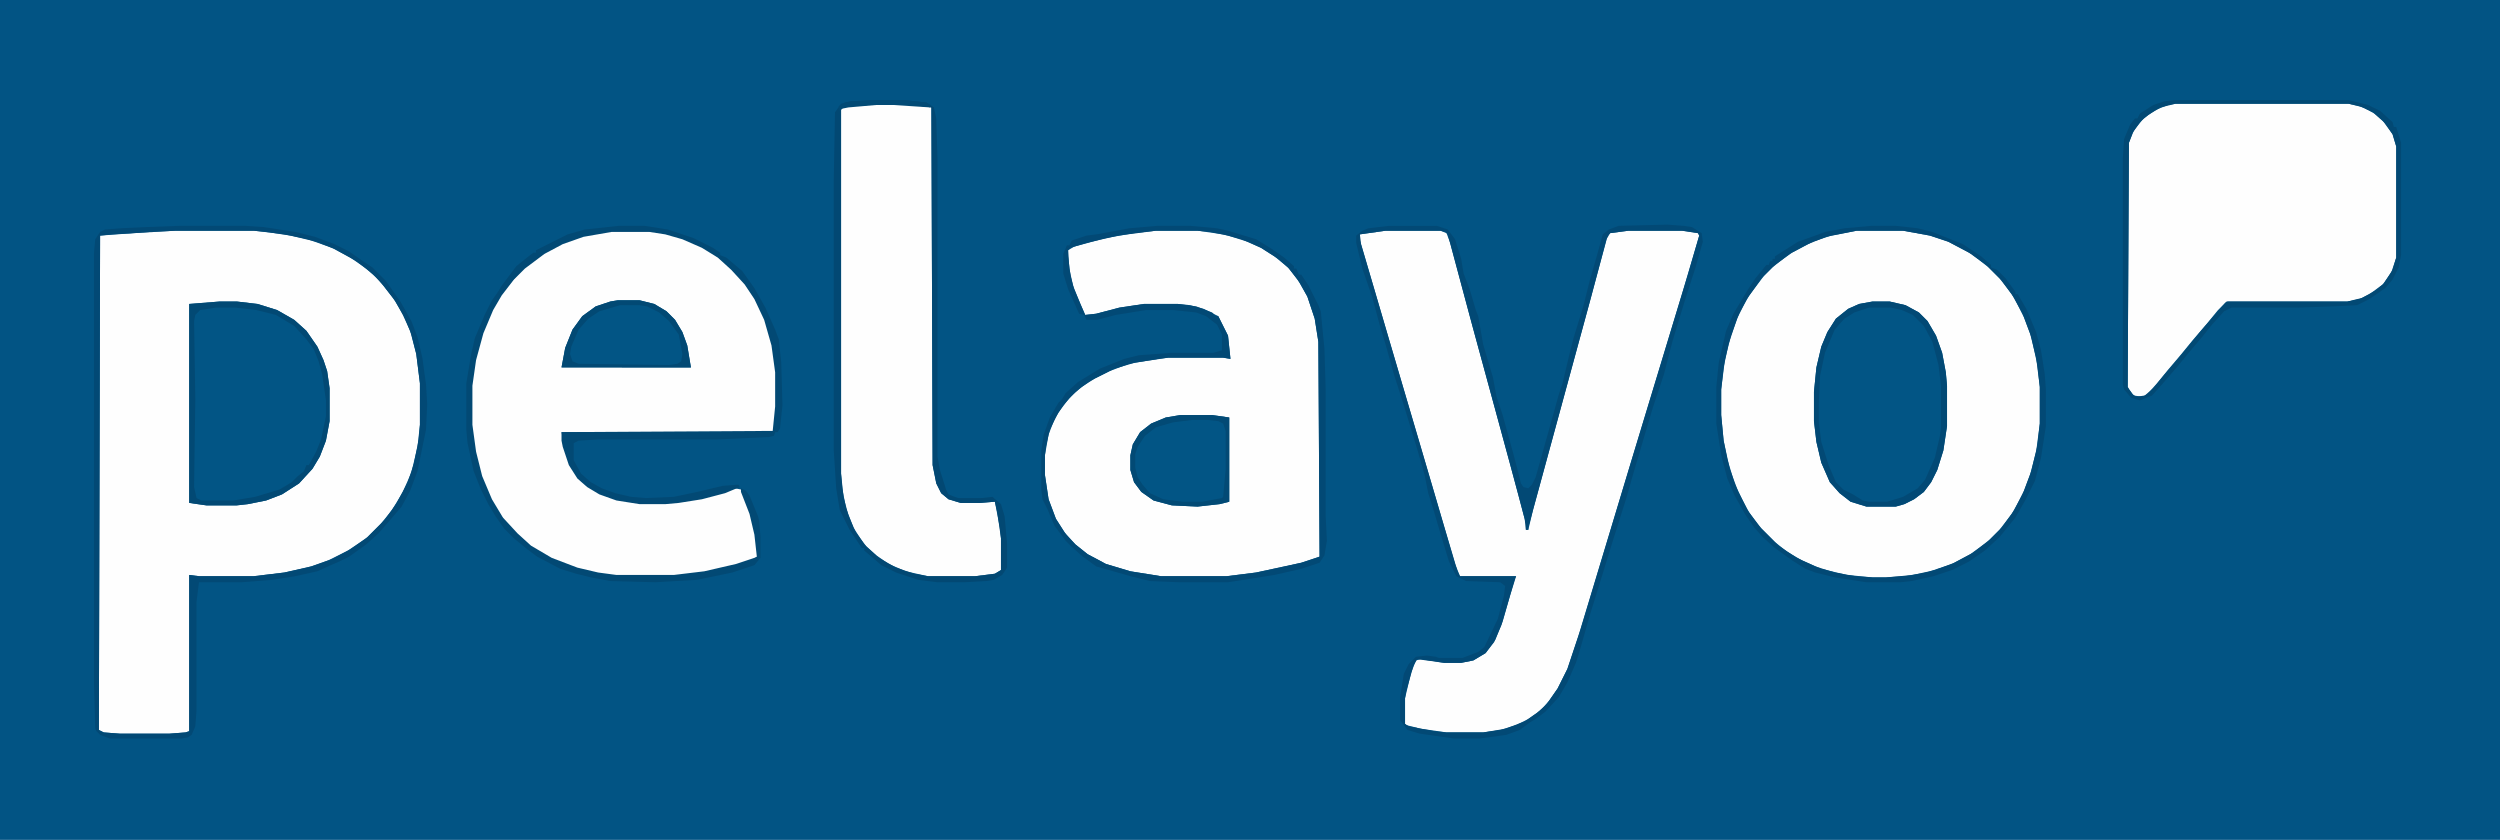
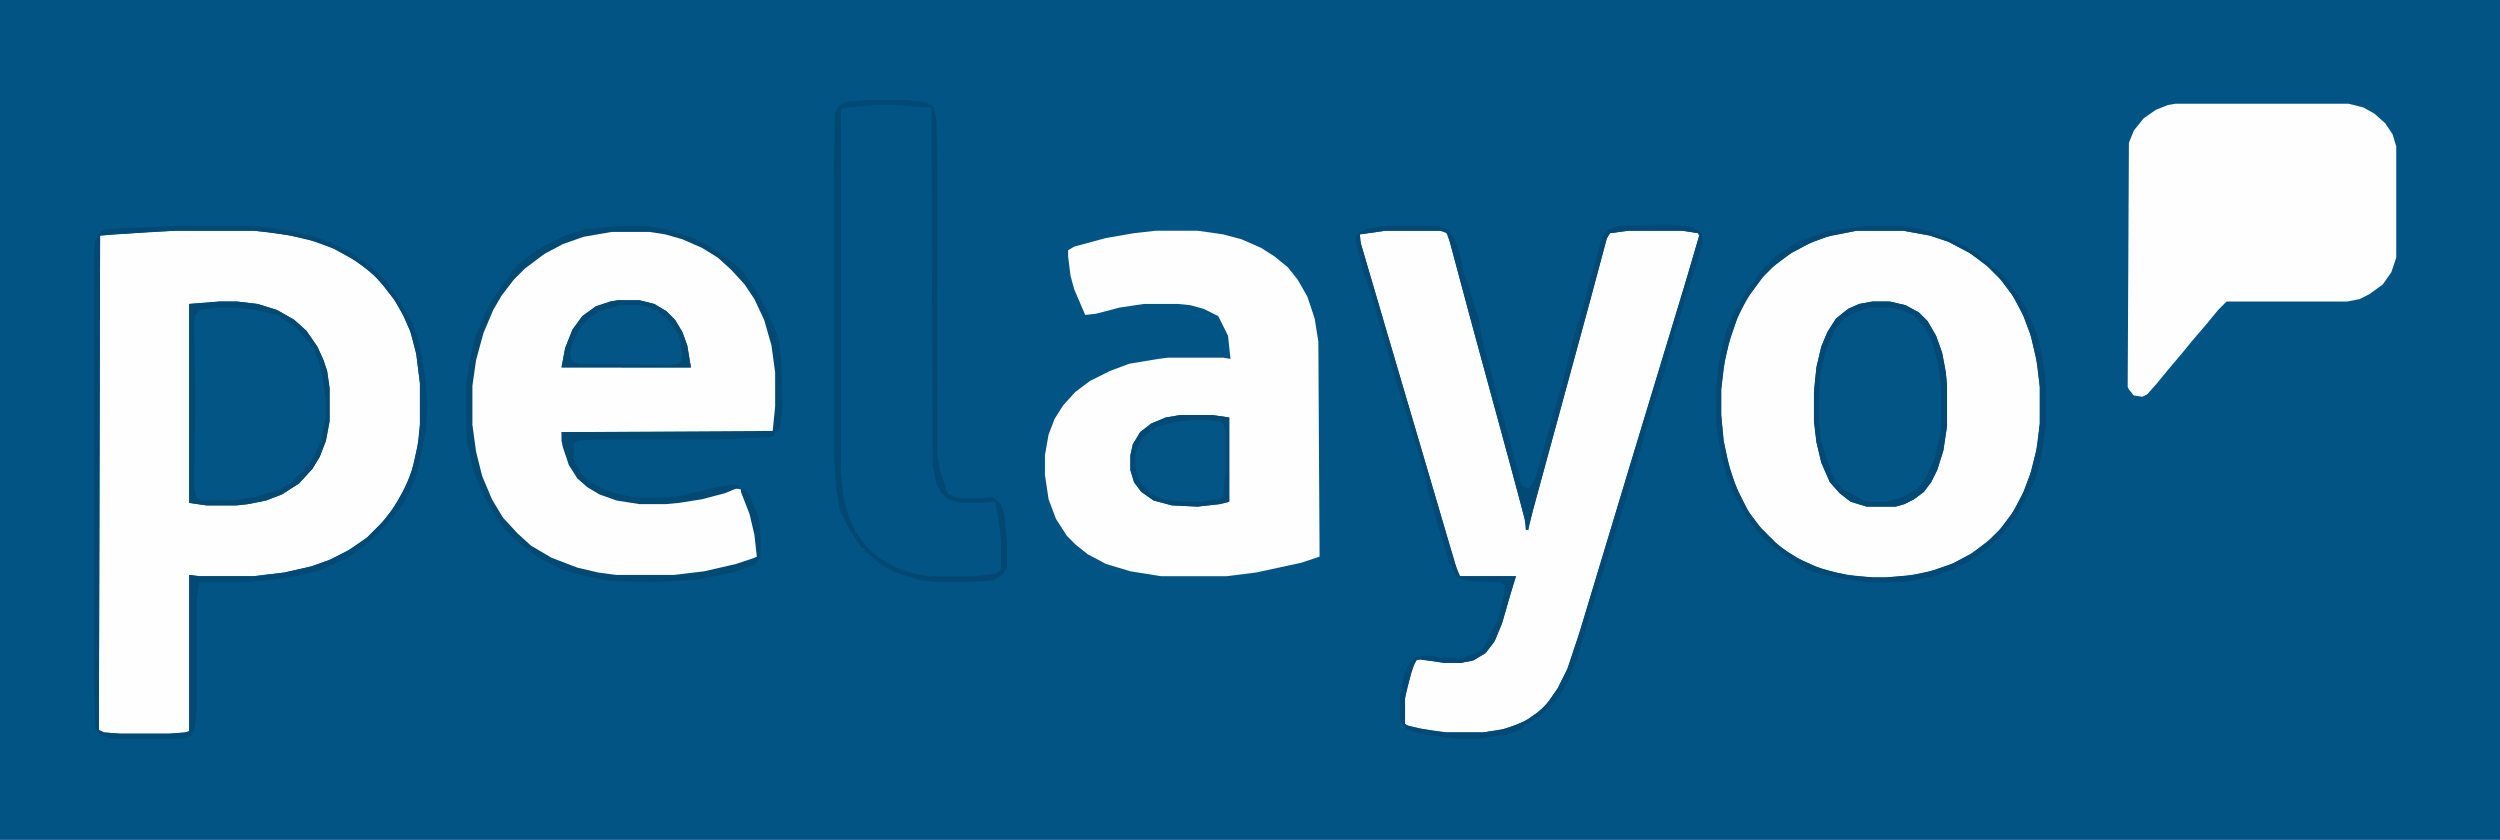
<svg xmlns="http://www.w3.org/2000/svg" version="1.1" id="Capa_1" x="0px" y="0px" width="1280px" height="430px" viewBox="0 0 1280 430" enable-background="new 0 0 1280 430" xml:space="preserve">
  <path fill="#025484" d="M0,0h1280v430H0V0z" />
  <path fill="#FEFEFE" d="M90,118.125h40L145.625,120l11.875,2.5l12.5,4.375l9.375,5l8.125,5.625l6.875,6.25l6.875,8.75l5.625,9.375  l3.75,9.375l2.5,10l1.875,15v21.25l-1.25,11.25l-3.125,13.125l-4.375,10l-5.625,9.375L195,268.125l-7.5,7.5l-9.375,6.25l-10,5  l-8.75,3.125l-13.75,3.125L130,295h-28.125l-5-0.625v80L95,375l-8.125,0.625H61.25L53.125,375l-2.5-1.25l0.625-253.125l25.625-1.875  L90,118.125z" />
  <path fill="#FEFEFE" d="M950.625,118.125h23.75l13.75,2.5l9.375,3.125l11.875,6.25l8.75,6.875l6.875,6.875l6.25,8.75l5,10l3.75,10  l3.125,14.375l1.25,11.25v18.75l-1.875,14.375l-3.125,11.875l-3.75,10l-5.625,10l-6.25,8.125l-6.25,6.25l-8.75,6.25l-9.375,5  l-13.125,4.375L975,295l-9.375,0.625h-6.875l-13.125-1.25L932.5,291.25l-10-4.375L915,282.5l-6.25-5l-8.125-8.125l-6.25-8.75  l-6.25-13.125l-3.75-12.5l-1.875-9.375l-1.25-13.125v-13.125l1.875-15l3.125-12.5L890.625,160l5-8.75l7.5-10l5.625-5.625l8.75-6.25  l10.625-5.625l9.375-3.125L950.625,118.125z" />
  <path fill="#FEFEFE" d="M313.125,118.125H332.5L343.125,120l11.25,3.75l9.375,5l8.125,6.25l8.125,8.125l5.625,8.125l5,9.375  l3.75,11.25l1.875,8.75l1.25,10v17.5l-1.25,12.5l-0.625,0.625H287.5l1.875,10l3.125,8.125l5,6.875l5,3.75l8.75,4.375l10.625,2.5  l5.625,0.625h13.125l15.625-1.875l13.125-3.125l6.875-2.5l3.125,0.625l5,12.5l2.5,10.625l1.25,11.25l-5,2.5l-16.25,4.375  l-15.625,2.5L345,295h-29.375l-12.5-1.875L290,289.375L280,285l-8.75-5.625l-7.5-6.875l-4.375-4.375L253.75,260l-5-10l-3.125-8.125  l-3.125-13.75l-1.25-10.625v-20l1.875-13.125l3.75-13.75l5-11.875l5.625-9.375l7.5-8.75l5-5l10-6.875l9.375-5l9.375-3.125  L313.125,118.125z" />
  <path fill="#FEFEFE" d="M709.375,118.125H737.5l3.125,1.25l1.875,5l11.875,44.375l11.25,41.25l11.875,43.75l3.75,14.375v3.125h1.25  l2.5-10.625l30-110l8.125-30l1.25-1.25l9.375-1.25h27.5l8.125,1.25l0.625,1.25l-8.125,27.5l-15,49.375l-12.5,41.25l-10,33.125  l-16.25,53.75L802.5,342.5l-5,10l-4.375,6.25l-4.375,5l-6.25,4.375l-6.25,3.125l-8.125,2.5l-8.75,1.25h-18.75l-13.125-1.875  l-7.5-1.875l-0.625-0.625V357.5l3.125-13.125l2.5-6.25l2.5-0.625l11.875,1.875h8.75l6.25-1.25l6.25-3.75l5-6.875l3.75-9.375  l6.25-21.875l0.625-1.25H747.5l-2.5-6.25l-10.625-36.25L720,203.75l-15.625-53.125l-8.125-27.5V120L709.375,118.125z" />
  <path fill="#FEFEFE" d="M591.875,118.125h21.25L626.25,120l9.375,2.5l10,4.375l6.875,4.375l6.875,5.625l5,6.25l5,8.75l3.75,11.25  L675,175l0.625,110l-9.375,3.125l-23.125,5l-15,1.875h-33.75l-15.625-2.5l-12.5-3.75l-9.375-5l-6.25-5l-4.375-4.375l-5.625-8.75  l-3.75-10l-1.875-12.5v-10l1.875-10.625l3.125-8.125l4.375-6.875l6.25-6.875l7.5-5.625l10-5l10-3.75l15-2.5l5-0.625h28.125  l3.75,0.625l-1.25-11.875l-5-10l-7.5-3.75l-6.875-1.875l-6.25-0.625h-17.5l-12.5,1.875l-11.875,3.125l-5.625,0.625L550,148.125  l-1.875-6.875l-1.25-10v-3.125L550,126.25l16.25-4.375l14.375-2.5L591.875,118.125z" />
  <path fill="#FEFEFE" d="M1113.75,53.125h88.75L1210,55l5.625,3.125l5.625,5l3.75,5.625l1.875,6.25v56.875l-2.5,7.5l-4.375,6.25  l-6.875,5l-5,2.5l-6.25,1.25H1140l-4.375,4.375l-5.625,6.875l-7.5,8.75l-5.625,6.875l-6.875,8.125l-5.625,6.875l-5,5.625l-2.5,1.25  l-4.375-0.625l-2.5-3.125l-0.625-1.25l0.625-125l2.5-6.25l5-6.25l6.25-4.375l6.25-2.5L1113.75,53.125z" />
-   <path fill="#FEFEFE" d="M448.75,53.125h8.75l15.625,1.25l3.75,0.625l0.625,183.125l1.875,9.375l2.5,5l3.75,3.125l6.25,1.875h10  l7.5-0.625l2.5,13.125l0.625,5.625v16.25l-3.125,1.875l-10,1.25H475l-11.25-2.5l-8.75-3.75l-6.25-4.375l-6.25-5.625l-5.625-8.75  l-3.75-10l-1.875-10l-0.625-7.5V55.625l3.75-1.25L448.75,53.125z" />
  <path fill="#025585" d="M112.5,154.375h8.75l10.625,1.25l10,3.125l8.75,5l6.25,5.625l5.625,8.125l3.125,6.875L167.5,190l1.25,8.75  v16.875l-1.875,10l-3.125,8.125L160,240l-6.875,7.5l-8.75,5.625l-8.125,3.125l-9.375,1.875l-5.625,0.625h-15.625l-8.75-1.25V155.625  L112.5,154.375z" />
  <path fill="#025585" d="M958.75,154.375h8.75l8.125,1.875L982.5,160l4.375,4.375l4.375,7.5l3.125,8.75l1.875,10l0.625,6.875v20.625  l-1.875,12.5l-3.125,10l-3.125,6.25l-3.75,5l-5,3.75l-5,2.5l-4.375,1.25h-15l-8.125-2.5l-5.625-4.375l-5-5.625l-4.375-10L930,226.25  l-1.25-10.625v-15l1.25-12.5l2.5-10.625l3.125-7.5l4.375-6.875l6.25-5l5.625-2.5L958.75,154.375z" />
  <path fill="#024975" d="M853.75,115l8.125,0.625l4.375,0.625l5,3.125l0.625,4.375l-3.75,13.125l-5.625,17.5L856.25,175  l-4.375,16.875l-5.625,16.875l-1.875,6.25l-3.125,10.625l-5,16.875l-3.75,13.125l-7.5,23.75l-5,16.25l-5.625,18.125l-5,17.5  l-2.5,8.125l-4.375,10l-4.375,7.5l-6.875,7.5l-5,3.75L783.125,370l-5,3.75l-6.875,2.5l-13.75,1.875h-13.125l-17.5-2.5l-6.25-1.875  l-3.75-5v-11.875L718.75,345l2.5-5l3.75-3.75l5.625-0.625L735,336.25l1.875,0.625h11.875l8.125-3.125l3.125-2.5l6.875-14.375  L770,305l0.625-5l-2.5-1.875l-17.5-0.625l-5-2.5l-3.75-7.5l-4.375-14.375l-3.125-10.625l-3.125-10l-1.875-9.375L725.625,230  l-2.5-8.125L718.75,207.5l-5-15.625l-4.375-15.625l-2.5-8.125l-4.375-16.25l-5-14.375l-3.125-13.125v-3.75l3.125-2.5l3.125-1.25  l10.625-1.25h24.375l5.625,1.875l3.75,5l3.125,10l1.25,7.5l3.125,8.125l3.125,10.625l1.25,3.125l2.5,14.375l5,16.875l1.875,10  l3.125,9.375l5,18.125l2.5,9.375l1.875,7.5l1.25,1.875l2.5,0.625l1.875-1.875l1.875-3.75l8.75-31.25l3.125-11.25L800,196.25  l3.125-13.125l2.5-10l5-16.25l3.125-12.5l3.75-13.125l3.125-11.25l3.125-2.5l5-1.875L853.75,115z M709.375,118.125L696.25,120  l0.625,5l13.75,46.875l16.25,55l12.5,42.5l6.875,23.125l1.25,2.5h28.75l-3.125,10l-4.375,15l-3.75,8.75l-4.375,5.625l-6.25,3.75  l-6.25,1.25h-8.75l-13.75-1.875l-1.875,3.125L720,353.75l-0.625,3.75v13.125l1.875,1.25l13.125,2.5l6.25,0.625h18.75l11.25-1.875  l10-3.75l6.25-4.375l5-4.375l5.625-8.125l5-10l6.875-20.625l13.75-45.625L835,236.875l15-49.375l14.375-47.5L870,120.625  l-0.625-1.25l-8.125-1.25h-27.5l-9.375,1.25L822.5,122.5l-8.125,30.625L782.5,270v1.25h-1.25l-0.625-5.625l-7.5-28.125  L752.5,161.875L741.25,120l-1.25-1.25l-2.5-0.625H709.375z" />
  <path fill="#024975" d="M91.875,115.625h33.75L135,116.25l16.25,2.5l10,2.5l10,3.75l7.5,3.75l6.25,4.375l5.625,3.75l6.875,6.875  l7.5,10.625l5.625,10l3.125,8.125l2.5,10.625l1.875,13.75l0.625,10L218.125,220l-4.375,21.25l-3.75,10l-4.375,8.125l-7.5,8.75  l-4.375,5l-6.25,5.625l-8.75,6.25l-5,2.5l-4.375,1.875L162.5,292.5l-11.25,2.5l-11.875,1.875l-15.625,1.25h-21.875l-1.25,10v55.625  L100,371.875l-1.875,4.375l-1.875,1.25l-3.125,0.625H56.25l-5-1.875l-1.875-1.875l-0.625-1.25l-0.625-22.5v-221.25l0.625-6.875  l2.5-3.75l2.5-1.25l8.125-0.625L75,116.25L91.875,115.625z M90,118.125L57.5,120l-6.25,0.625L50.625,373.75l2.5,1.25l8.125,0.625  h25.625L95,375l1.875-0.625v-80l5,0.625H130l15.625-1.875l13.75-3.125L170,286.25l9.375-5l8.75-6.25l8.75-8.75l6.25-8.75  l5.625-10.625l3.125-9.375l2.5-12.5l0.625-7.5v-21.25l-1.875-15L210,169.375l-3.75-8.125l-3.75-6.875l-6.25-8.125l-5-5.625  l-8.75-6.875l-11.25-6.25l-9.375-3.75l-13.125-3.125l-12.5-1.875l-6.25-0.625H90z" />
  <path fill="#025585" d="M604.375,212.5h16.25l8.75,1.25v43.125l-5,1.25l-11.25,1.25L600,258.75l-9.375-2.5l-6.25-4.375l-3.75-5  l-1.875-6.25v-7.5L580,227.5l3.75-6.25l5.625-4.375l7.5-3.125L604.375,212.5z" />
  <path fill="#024974" d="M316.875,115.625H330l11.875,1.875L355,121.875l10,5l3.75,2.5v1.25l3.125,1.25L380,138.75l6.25,8.75  l5.625,10l5,11.25l1.875,5l1.25,11.875l0.625,21.875l-1.25,11.875l-1.25,1.875h-1.25l-0.625,1.875l-2.5,0.625L367.5,225h-61.25  l-10,0.625l-2.5,1.25v8.75l3.75,6.875l5,4.375l5.625,3.125l6.875,2.5l8.125,1.875l7.5,0.625L345,254.375l11.875-2.5L370,248.75  l8.125-0.625l0.625,1.25l-7.5,3.125l-11.875,3.125L347.5,257.5l-6.875,0.625H327.5l-11.875-1.875l-8.75-3.125l-6.25-3.75l-5-4.375  l-4.375-6.875l-3.125-9.375l-0.625-3.125v-4.375l108.125-0.625l1.25-12.5v-17.5L395,176.875l-3.75-13.125l-5-10.625l-5-7.5  l-6.875-7.5l-6.875-6.25l-8.125-5l-10-4.375l-8.75-2.5l-8.125-1.25h-19.375l-14.375,2.5L288.125,125l-9.375,5l-10,7.5l-5.625,5.625  l-6.25,8.125l-4.375,7.5l-5,11.875l-3.75,13.75l-1.875,13.125v20l1.875,13.75l3.125,12.5l5,11.875L257.5,265l7.5,8.125l6.875,6.25  l10.625,6.25l13.125,5l10.625,2.5l9.375,1.25H345l15.625-1.875l16.25-3.75l9.375-3.125L387.5,285l-1.25-11.25l-2.5-10.625  l-4.375-11.25V250l2.5,1.25l1.875,2.5l4.375,10.625l0.625,2.5l0.625,8.125v10.625l-3.125,3.75l-11.25,3.75l-18.125,3.75l-21.25,1.25  L312.5,297.5l-10-1.875l-7.5-1.875l-8.125-2.5L275,285l-5-3.75l-6.875-5.625l-5-5l-4.375-6.25l-3.75-6.25l-3.75-7.5l-3.75-9.375  l-3.125-14.375L238.75,220v-23.75l2.5-15l1.875-8.125l5-11.875l3.75-7.5l3.125-4.375l1.875-3.125l7.5-10l6.25-5l2.5-1.875h1.25  v-1.25l16.25-8.125l8.75-2.5L316.875,115.625z" />
-   <path fill="#024975" d="M592.5,115.625h16.875l13.75,1.25l5.625,1.25l14.375,4.375l8.125,5l6.25,4.375l5,4.375v1.25h1.25l1.25,3.125  h1.25l3.75,5.625l5,10l1.25,3.125l1.875,19.375l0.625,20.625v65l0.625,12.5l-1.25,7.5l-2.5,3.75l-9.375,3.125l-13.75,3.125  l-23.75,3.75h-25l-15-0.625l-10-2.5l-17.5-5l-6.875-5l-5.625-5l-3.125-3.125l-5.625-7.5l-3.75-8.75l-2.5-5l-0.625-5v-20l1.25-8.125  l3.125-8.75l4.375-7.5l1.875-1.875l1.875-3.125l6.25-5.625l11.25-6.875l12.5-5l7.5-1.875l16.875-1.25h21.25l4.375-1.25v-8.125  l-2.5-5l-5.625-4.375l-5-1.875l-11.875-1.25h-13.75l-15.625,2.5l-9.375,2.5h-5.625l-1.25-2.5l-2.5-0.625l-5.625-12.5l-2.5-8.125v-10  l1.875-4.375h1.25l1.25-2.5l7.5-2.5l5-0.625l13.75-2.5l3.125-0.625L592.5,115.625z M591.875,118.125l-19.375,2.5l-16.25,3.75  l-8.125,2.5l-1.25,1.25l0.625,9.375l1.875,8.75l3.75,9.375l2.5,5.625l5.625-0.625l11.875-3.125l12.5-1.875h17.5l9.375,1.25  l8.125,3.125l1.875,1.875h1.25l5,10L630,183.75l-3.75-0.625h-28.125l-16.875,2.5l-10.625,3.125l-10,5l-6.875,4.375l-6.25,5.625  l-5.625,7.5L537.5,220l-1.875,8.125l-0.625,5v10l1.875,12.5l3.75,10L545,272.5l5.625,6.25l6.25,5l9.375,5l12.5,3.75l15.625,2.5  h33.75l15-1.875l23.125-5l9.375-3.125L675,175l-1.875-11.875l-3.75-11.25l-3.75-6.875L660,137.5l-5.625-5l-8.75-5.625l-6.875-3.125  l-10-3.125l-9.375-1.875l-6.25-0.625H591.875z" />
-   <path fill="#025585" d="M316.25,153.75h11.25l7.5,1.875l6.25,3.75l4.375,4.375l3.75,6.25l2.5,6.875l1.875,11.25H287.5l1.875-10  l3.75-9.375l5-6.875l6.875-5l7.5-2.5L316.25,153.75z" />
+   <path fill="#025585" d="M316.25,153.75h11.25l7.5,1.875l6.25,3.75l4.375,4.375l3.75,6.25l2.5,6.875l1.875,11.25H287.5l1.875-10  l3.75-9.375l5-6.875l6.875-5l7.5-2.5z" />
  <path fill="#024873" d="M447.5,51.25h15.625l11.25,1.25l3.75,2.5l1.25,5.625L480,81.25v152.5l1.25,6.875l3.125,10l1.25,2.5  l3.125,1.25l1.875,0.625H502.5l5.625-0.625l4.375,3.75l1.875,6.25l1.25,13.75v12.5l-2.5,3.75l-4.375,2.5L505,297.5l-11.25,0.625H480  l-10-1.25l-11.25-3.75l-7.5-3.75l-8.75-7.5v-1.25h-1.25L435,271.25l-5-10L428.125,250l-1.25-19.375V92.5l0.625-35l3.125-4.375  l5-1.25L447.5,51.25z M448.75,53.125l-14.375,1.25l-3.75,1.25V242.5l1.25,11.875l2.5,9.375l3.75,8.75l5.625,7.5l6.25,5.625l8.75,5  l9.375,3.125L475,295h24.375l10-1.25l3.125-1.875v-16.25l-1.875-13.125l-1.25-5.625l-7.5,0.625h-10l-6.25-1.875l-3.75-3.125l-2.5-5  l-1.875-9.375L476.875,55l-9.375-1.25l-10-0.625H448.75z" />
  <path fill="#024975" d="M958.125,115.625h12.5l11.25,1.25l7.5,1.875L1005,125l9.375,6.25l5,4.375v1.25l3.125,1.25l4.375,4.375  l5,6.875v1.25h1.25l4.375,7.5l5,11.875l2.5,9.375l1.875,11.875l0.625,8.125v18.75l-2.5,16.25l-3.125,11.875l-5,10l-5,8.75l-8.125,10  l-7.5,6.875l-8.125,5.625l-8.75,4.375L990,295l-11.25,2.5l-5.625,0.625h-17.5l-16.25-2.5l-10-2.5l-5-1.875l-6.875-4.375l-8.75-6.25  L902.5,275l-4.375-5l-4.375-6.25l-5.625-10l-3.75-8.75l-3.125-11.875l-2.5-16.25v-18.75l1.25-12.5l3.75-16.25l3.75-8.75l7.5-12.5  l3.75-5.625l5.625-6.875h1.25l0.625-1.875h1.25v-1.25h1.25v-1.25l11.875-7.5l8.75-3.125l5-1.875l10-1.875L958.125,115.625z   M950.625,118.125L935,121.25l-9.375,3.75l-9.375,5l-8.75,6.875l-5.625,5.625l-7.5,10.625l-5,10L885,176.25l-2.5,11.875l-1.25,11.25  V212.5l1.25,13.125L885.625,240L890,251.875l5.625,10.625l6.25,8.125l8.75,8.75l9.375,6.25l9.375,4.375l10,3.125L950,295l8.75,0.625  h6.875l13.75-1.25l11.25-2.5l10-3.75l9.375-5l8.75-6.875L1025,270l6.25-8.75l5-10l3.75-10l3.125-13.125l1.25-11.25v-18.75l-1.875-15  l-3.125-12.5l-3.75-10l-5.625-10l-6.25-8.125l-6.875-6.875l-8.75-6.25L997.5,123.75l-9.375-3.125l-13.75-2.5H950.625z" />
-   <path fill="#024974" d="M1113.125,51.25h89.375l10,2.5l6.25,3.125L1225,62.5l0.625,2.5h1.25l2.5,8.125v57.5l-1.25,6.25l-3.125,6.25  l-3.75,4.375l-8.125,5.625l-6.25,3.125L1195,156.875l-18.75,0.625h-33.75l-3.75,1.875l-6.25,6.875l-5,6.25l-6.875,8.125L1115,187.5  l-8.125,9.375l-5,5.625l-6.25,2.5l-4.375-1.25l-3.75-4.375l-0.625-2.5V81.25l0.625-10l3.125-7.5l2.5-3.125h1.25l1.25-2.5  l6.875-4.375l5.625-1.875L1113.125,51.25z M1113.75,53.125l-7.5,1.875l-6.25,3.75l-4.375,3.75l-3.75,5.625l-1.875,5l-0.625,125  l2.5,3.75l1.875,1.25l4.375-0.625l4.375-3.75l5.625-6.875l7.5-8.75l11.25-13.75L1135,160l4.375-5l1.25-0.625h61.25l7.5-1.875  l6.875-3.75l4.375-3.75l4.375-6.875l1.875-6.25V75L1225,68.75l-5-6.875l-5-4.375l-6.875-3.125l-5.625-1.25H1113.75z" />
  <path fill="#024974" d="M112.5,154.375h8.75l10.625,1.25l10,3.125l8.75,5l6.25,5.625l5.625,8.125l3.125,6.875L167.5,190l1.25,8.75  v16.875l-1.875,10l-3.125,8.125L160,240l-6.875,7.5l-8.75,5.625l-8.125,3.125l-9.375,1.875l-5.625,0.625h-15.625l-8.75-1.25V155.625  L112.5,154.375z M110.625,157.5l-8.125,1.25l-2.5,2.5l-0.625,3.125l0.625,40l-0.625,45l1.25,5.625l2.5,1.25h16.25l11.25-1.875  l12.5-3.75l6.25-3.75l3.125-3.125l3.125-2.5l1.25-3.125h1.25l3.75-6.875l2.5-6.25l2.5-11.875V205L165,191.875L163.125,185l-2.5-6.25  l-3.75-5l-6.25-6.875l-9.375-5.625l-10-2.5l-10.625-1.25H110.625z" />
  <path fill="#024975" d="M958.75,154.375h8.75l8.125,1.875L982.5,160l4.375,4.375l4.375,7.5l3.125,8.75l1.875,10l0.625,6.875v20.625  l-1.875,12.5l-3.125,10l-3.125,6.25l-3.75,5l-5,3.75l-5,2.5l-4.375,1.25h-15l-8.125-2.5l-5.625-4.375l-5-5.625l-4.375-10L930,226.25  l-1.25-10.625v-15l1.25-12.5l2.5-10.625l3.125-7.5l4.375-6.875l6.25-5l5.625-2.5L958.75,154.375z M956.875,157.5l-7.5,2.5l-5,3.125  l-5,5.625l-5,11.875l-2.5,11.875l-0.625,13.75v10l1.25,10l3.75,11.875l3.75,8.75l3.75,3.75l5,2.5l5,3.125l3.125,0.625h9.375  l8.125-2.5l7.5-4.375l3.75-4.375l5-11.25l2.5-10.625l0.625-4.375V197.5l-1.25-10.625L989.375,175L985,166.875l-5.625-5.625  l-5.625-2.5l-5.625-1.25H956.875z" />
  <path fill="#024A75" d="M604.375,212.5h16.25l8.75,1.25v43.125l-5,1.25l-11.25,1.25L600,258.75l-9.375-2.5l-6.25-4.375l-3.75-5  l-1.875-6.25v-7.5L580,227.5l3.75-6.25l5.625-4.375l7.5-3.125L604.375,212.5z M610.625,215l-10,1.25l-8.75,2.5l-5.625,4.375  l-3.75,5.625l-1.25,3.75v6.875l1.25,5l2.5,3.75l3.75,4.375l6.875,3.125l10,1.25h10l10-1.875l0.625-0.625l1.25-13.75v-20l-1.25-3.75  l-2.5-1.25L618.125,215H610.625z" />
  <path fill="#024974" d="M316.25,153.75h11.25l7.5,1.875l6.25,3.75l4.375,4.375l3.75,6.25l2.5,6.875l1.875,11.25H287.5l1.875-10  l3.75-9.375l5-6.875l6.875-5l7.5-2.5L316.25,153.75z M317.5,156.25l-10.625,3.125l-5.625,3.75l-5,5.625l-3.75,8.75l-0.625,3.75  l1.25,3.75l3.125,1.25l46.25,0.625l4.375-0.625l1.875-1.25l0.625-3.75l-1.875-10l-5-6.875l-5-4.375l-6.25-3.125l-3.75-0.625H317.5z" />
  <path fill="#024A75" d="M447.5,51.25h15.625l11.25,1.25l1.875,1.25V55l-18.75-1.25h-8.75L434.375,55l-3.125,0.625l-1.25,1.25  l-0.625-2.5L432.5,52.5l3.125-0.625L447.5,51.25z" />
</svg>